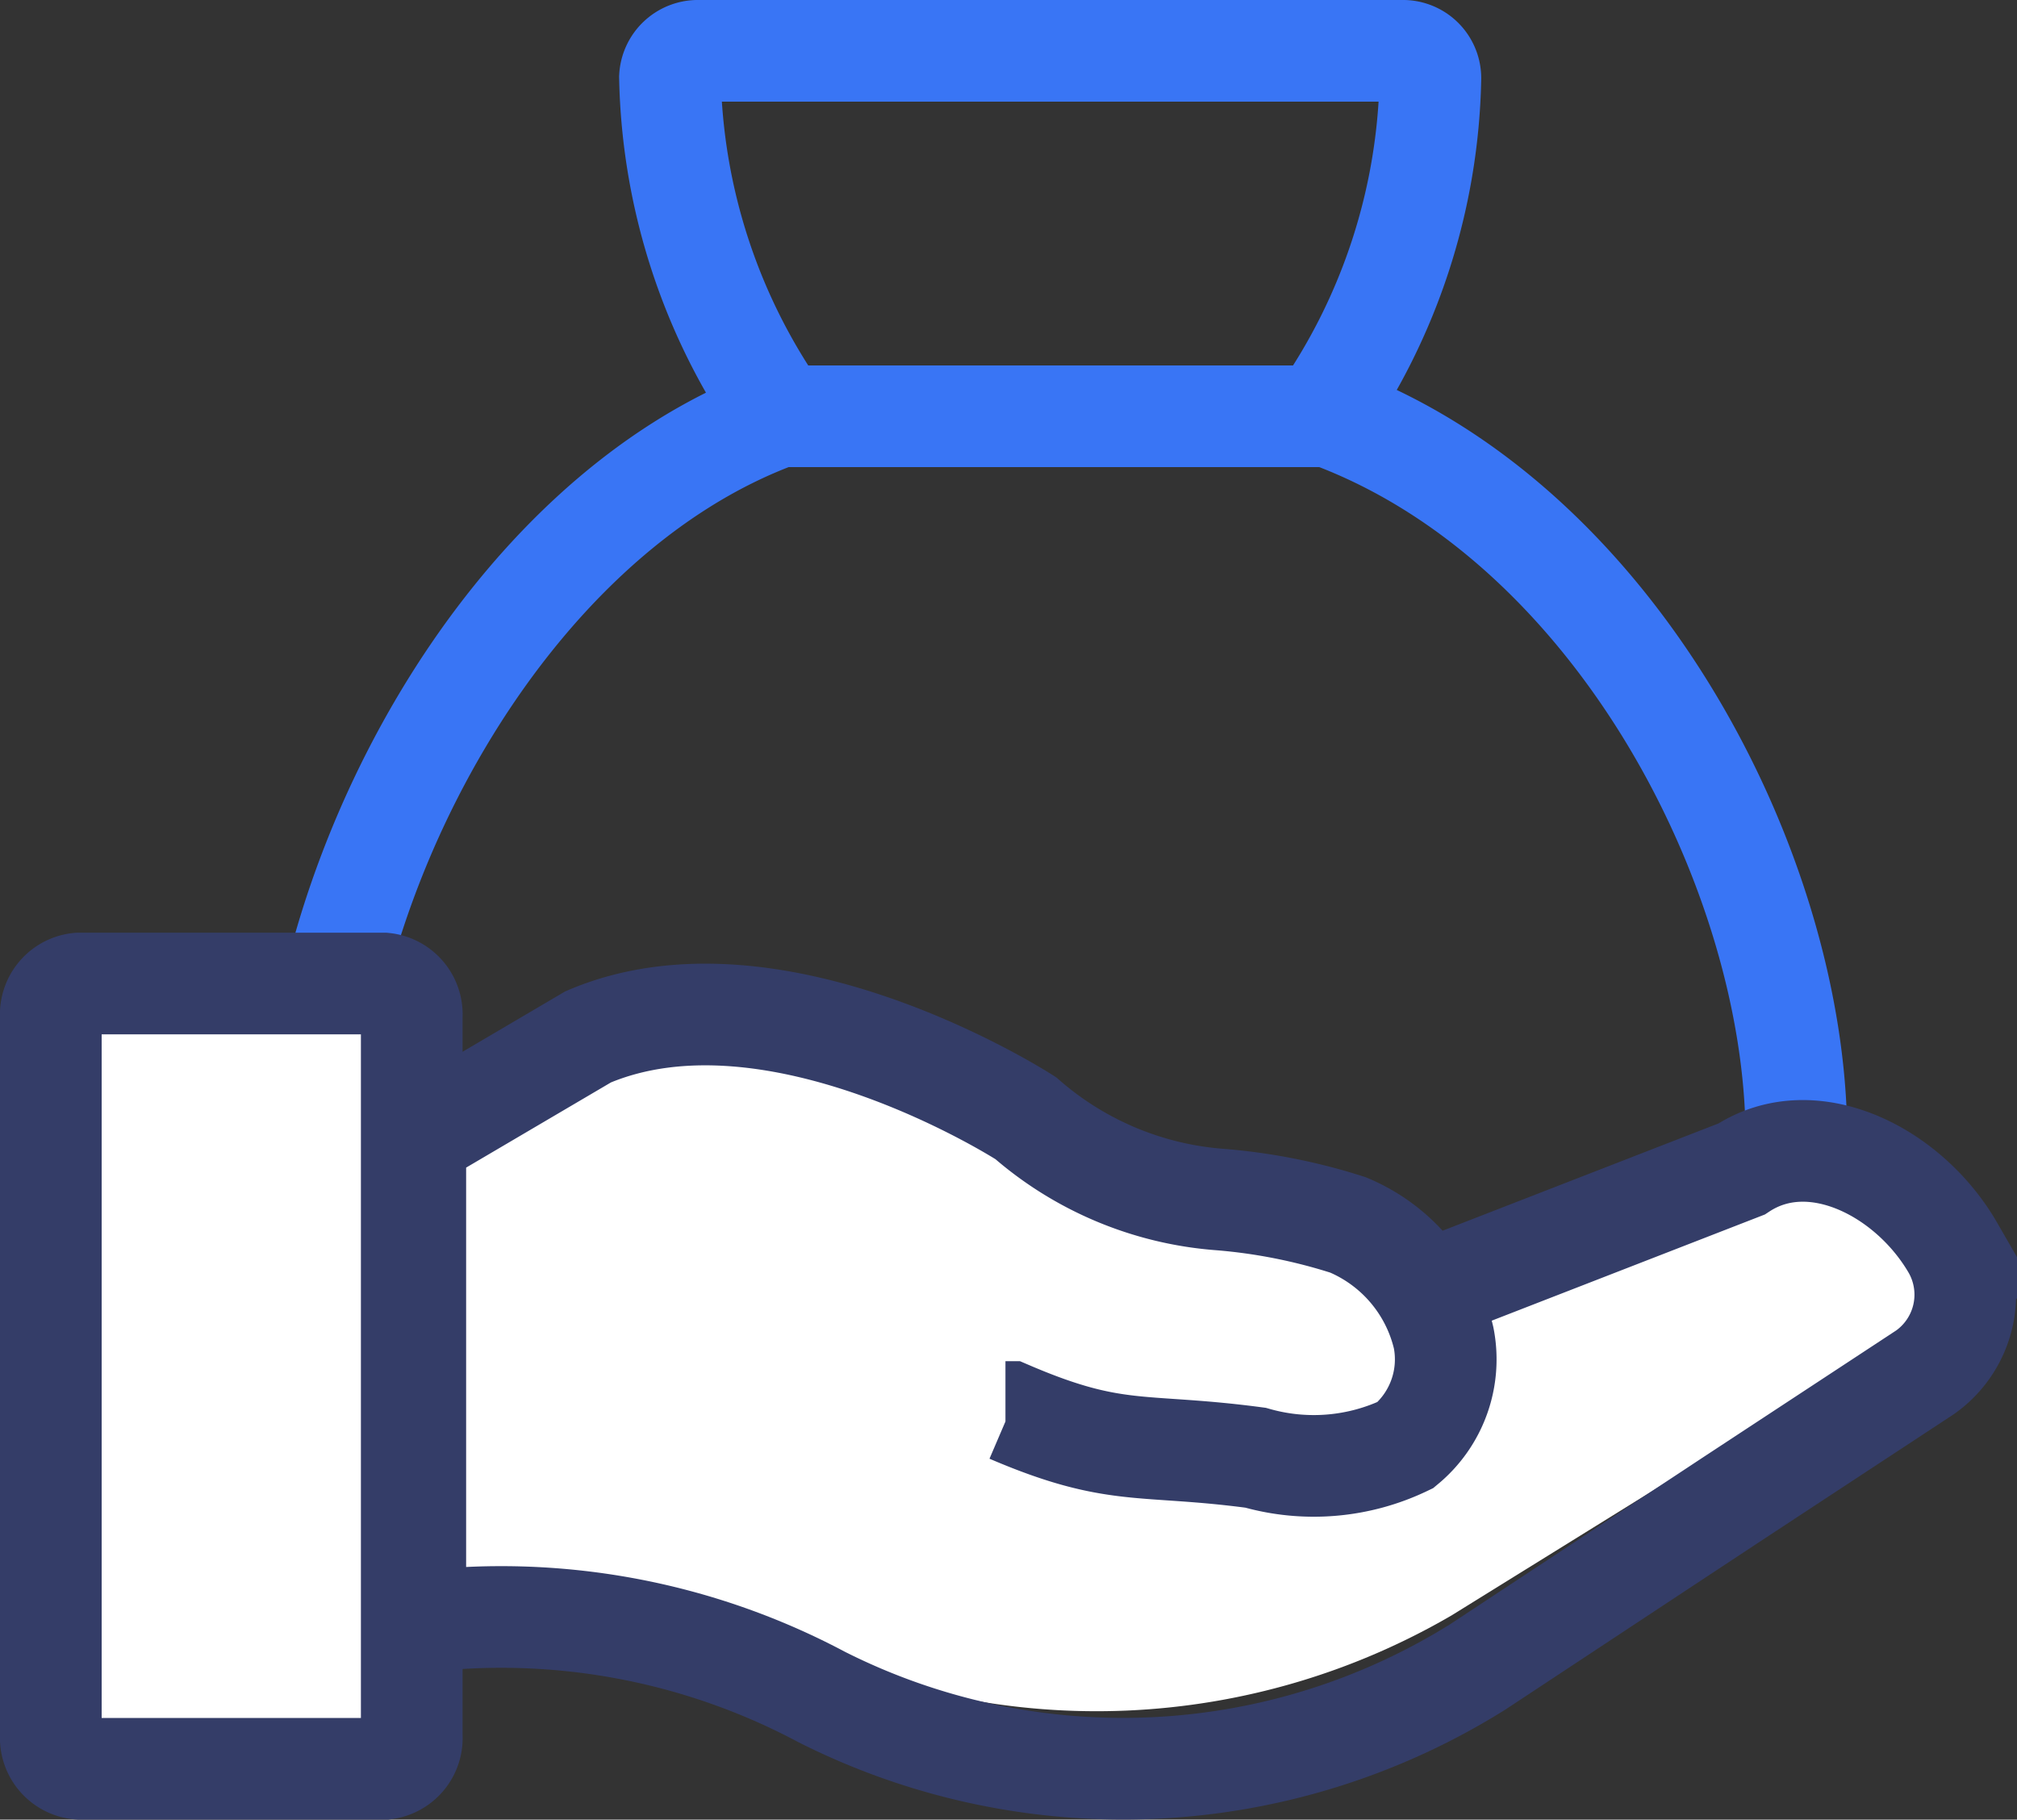
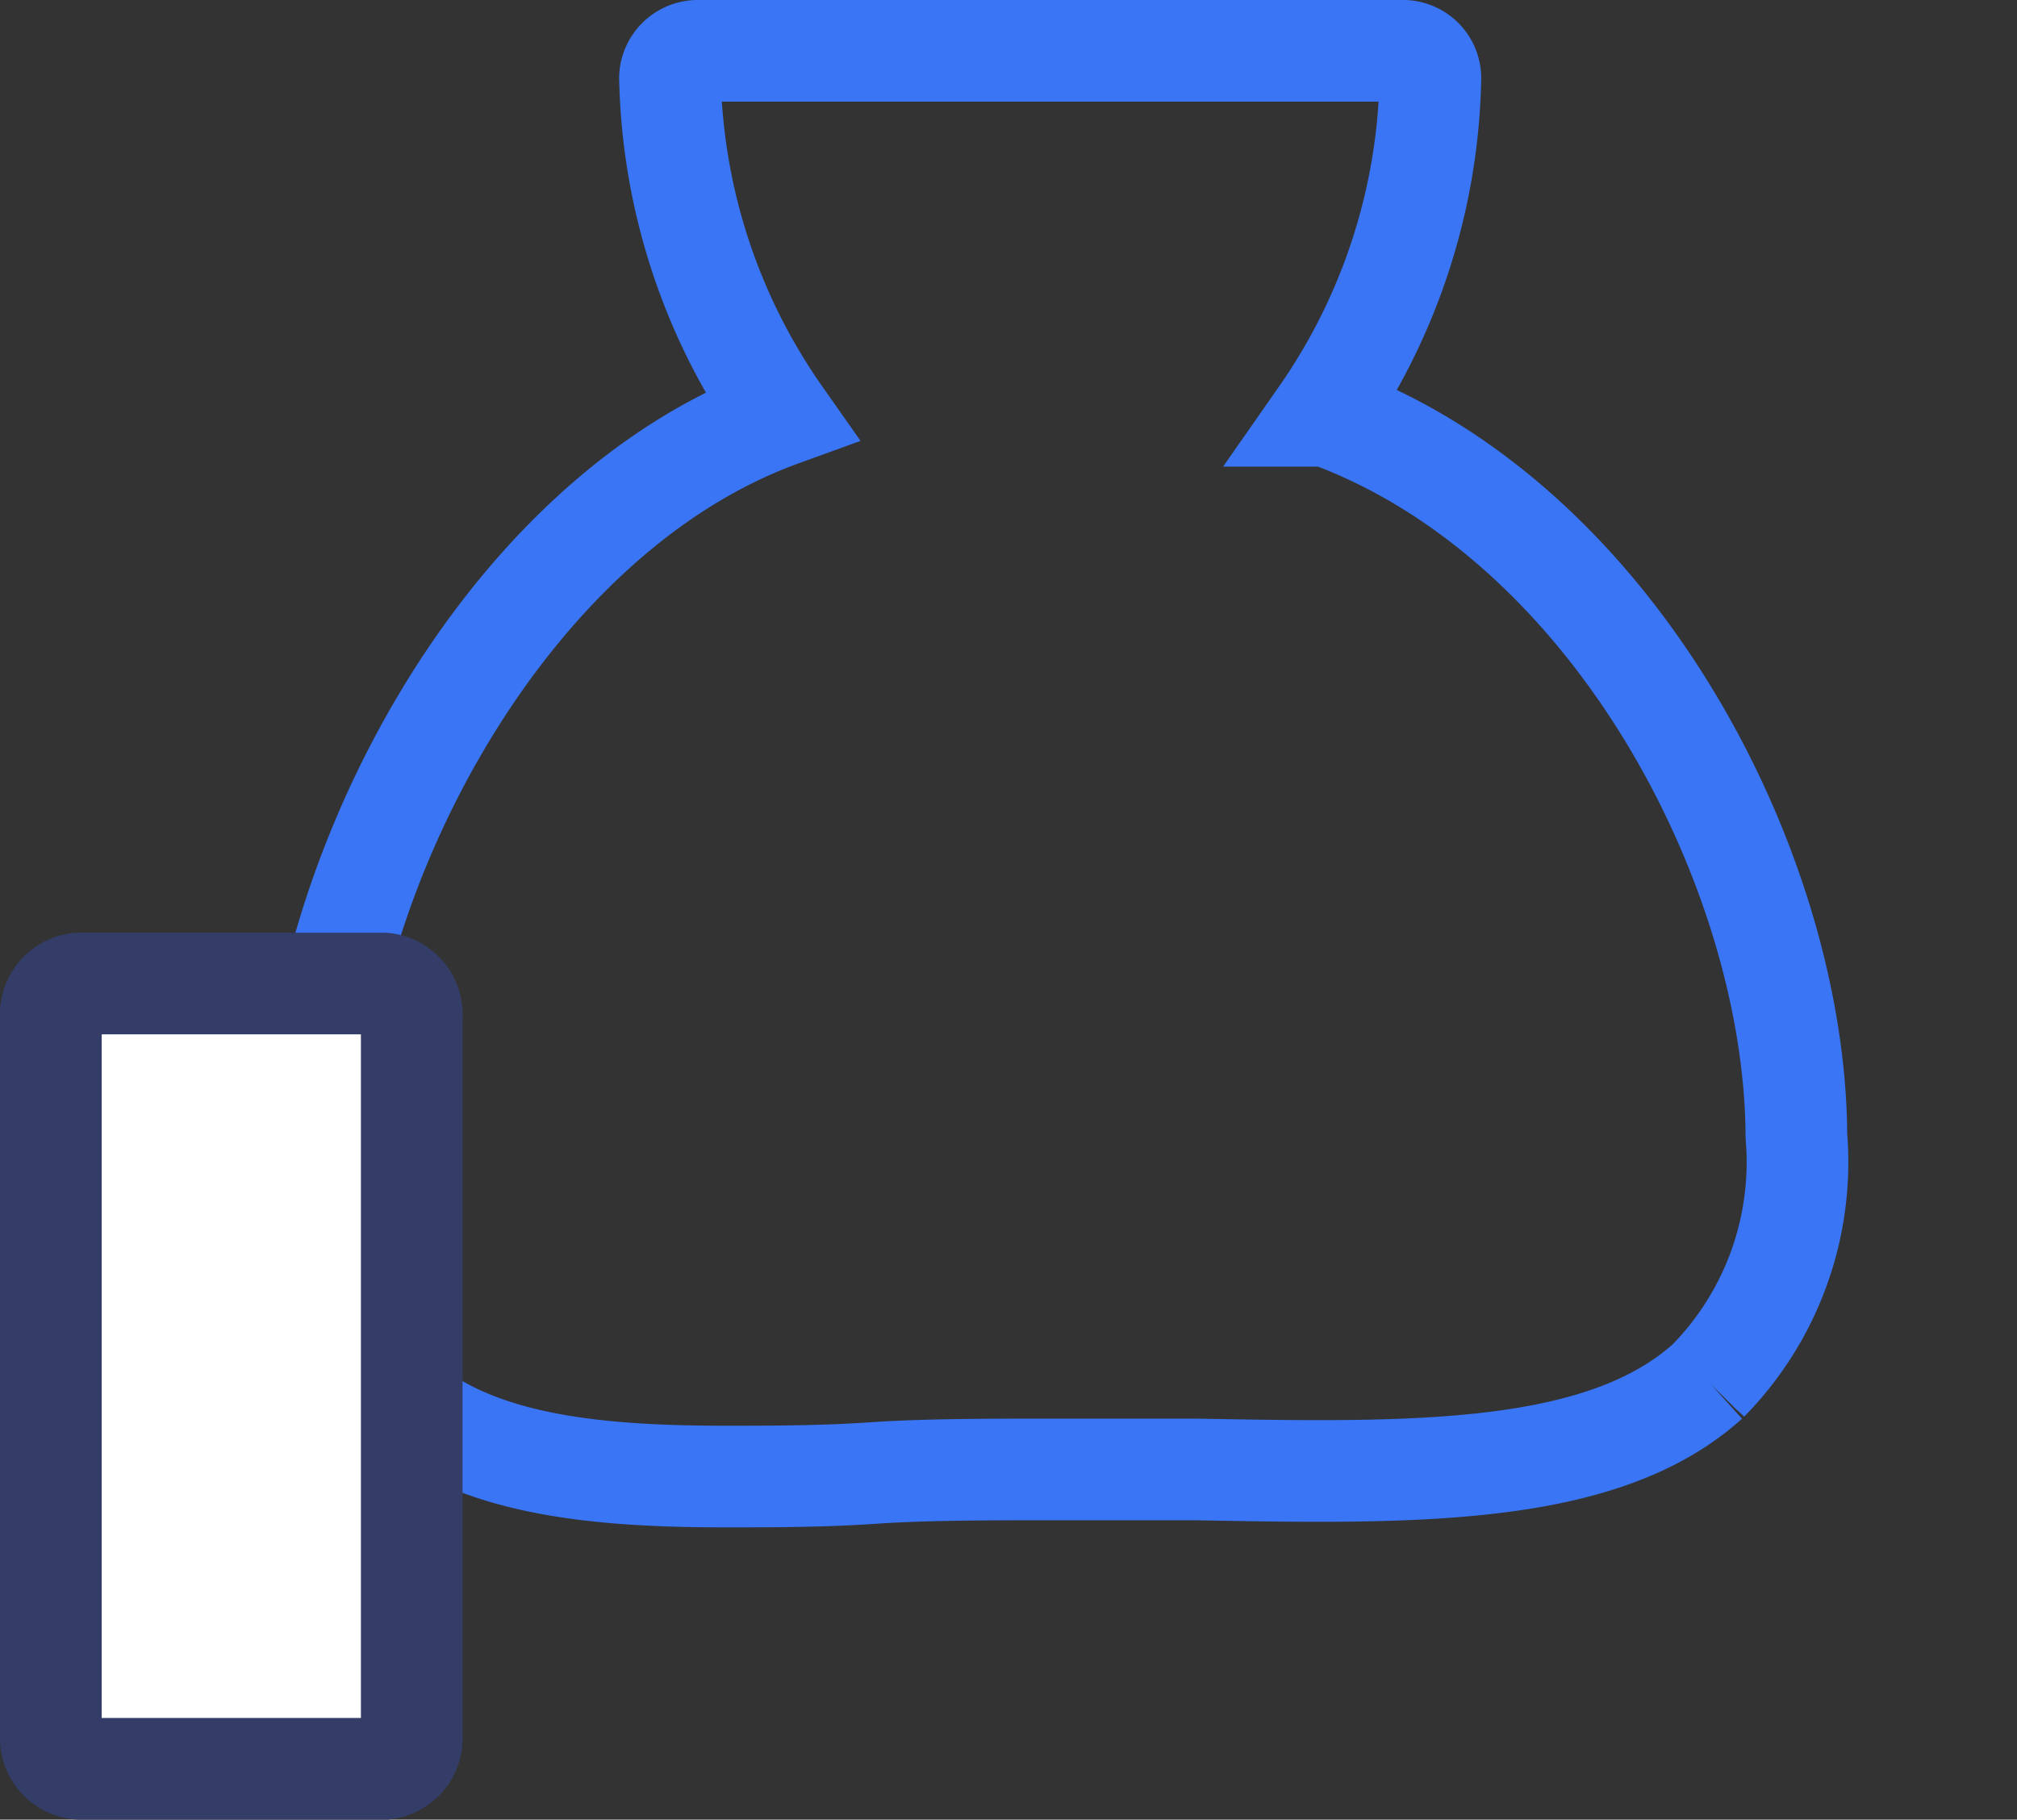
<svg xmlns="http://www.w3.org/2000/svg" viewBox="0 0 39.68 35.8">
  <rect x="0" y="0" width="39.68" height="35.8" fill="#333333" stroke="none" />
  <defs>
    <style>.cls-1,.cls-2,.cls-4{fill:none;}.cls-1,.cls-2{stroke:#3975f5;}.cls-1,.cls-2,.cls-4,.cls-5{stroke-miterlimit:10;stroke-width:2px;}.cls-2{stroke-linecap:round;}.cls-3,.cls-5{fill:#fff;}.cls-4,.cls-5{stroke:#343d68;}</style>
  </defs>
  <g id="레이어_2" data-name="레이어 2">
    <g id="레이어_1-2" data-name="레이어 1">
      <path class="cls-1" d="M26.11,8.18l-.13,0a12,12,0,0,0,2.16-6.64A.54.54,0,0,0,27.58,1H13.75a.55.55,0,0,0-.57.52,12,12,0,0,0,2.18,6.66h0c-5.51,2-9.22,9.19-9.22,14.64,0,2.14.55,3.66,1.68,4.66,1.46,1.3,3.73,1.57,6.43,1.57.93,0,1.92,0,2.94-.07s2.33-.07,3.55-.07c1,0,1.88,0,2.78,0,4.28.08,8,.14,10.08-1.74a6.14,6.14,0,0,0,1.74-4.82C35.32,17.17,31.8,10.26,26.11,8.18Z" />
-       <line class="cls-2" x1="14.85" y1="8.19" x2="26.46" y2="8.19" />
-       <path class="cls-3" d="M29.3,25.71,33.81,23a3,3,0,0,1,4.1,1,1.71,1.71,0,0,1-.56,2.34l-3.79,2.34-5,3.1a13.88,13.88,0,0,1-12.91.56,14.1,14.1,0,0,0-8-1.38V22l3.06-1.39c3.8-2.12,9,1,9,1A14.35,14.35,0,0,0,25.23,24a12.32,12.32,0,0,1,2.52.46,3.12,3.12,0,0,1,1.88,2.09,2,2,0,0,1-.75,2,4.52,4.52,0,0,1-2.95.24A27,27,0,0,1,19.38,27l-.09,0" />
-       <path class="cls-4" d="M28.37,25.29,34.26,23c1.4-.92,3.3.06,4.16,1.55h0A1.87,1.87,0,0,1,37.87,27l-3.79,2.49-5,3.3a13.16,13.16,0,0,1-12.91.6,13.41,13.41,0,0,0-8-1.47V22.4l3.4-2C15.27,18.82,20.18,22,20.18,22A6.55,6.55,0,0,0,24,23.6a11.15,11.15,0,0,1,2.52.5,3.2,3.2,0,0,1,1.88,2.22,2.19,2.19,0,0,1-.75,2.11,4.17,4.17,0,0,1-2.95.25c-2.25-.3-2.74,0-4.84-.9l-.08,0" />
      <path class="cls-5" d="M7.57,34.8h-6A.61.61,0,0,1,1,34.15V20a.61.61,0,0,1,.55-.65h6a.61.61,0,0,1,.55.65V34.15A.61.61,0,0,1,7.57,34.8Z" />
    </g>
  </g>
</svg>